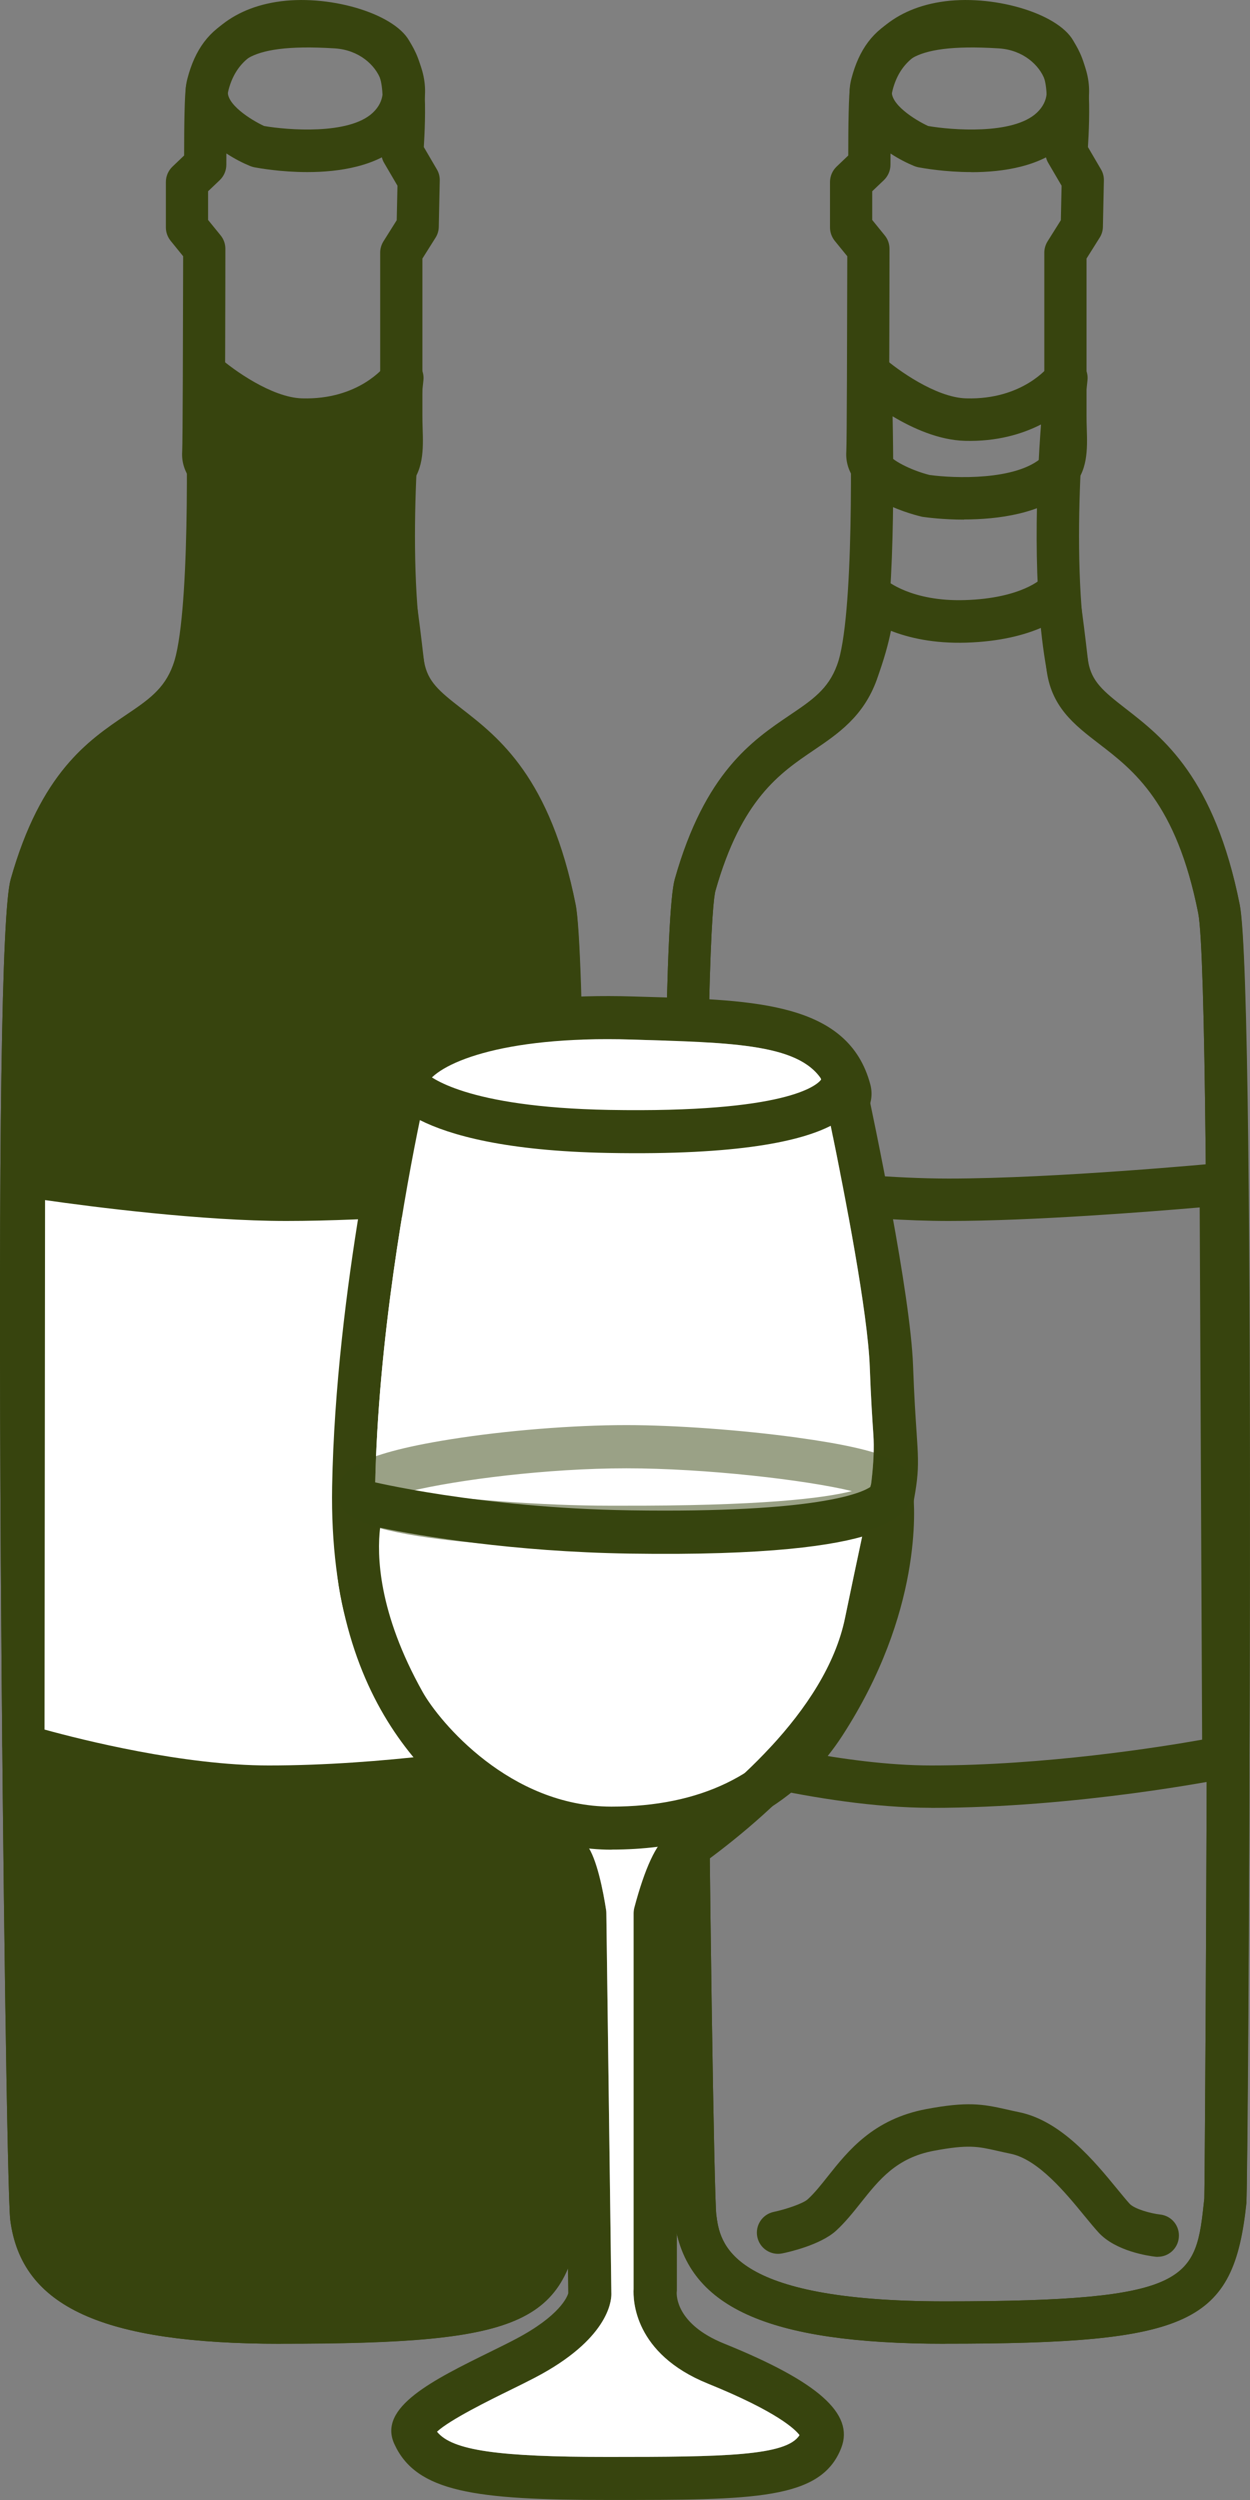
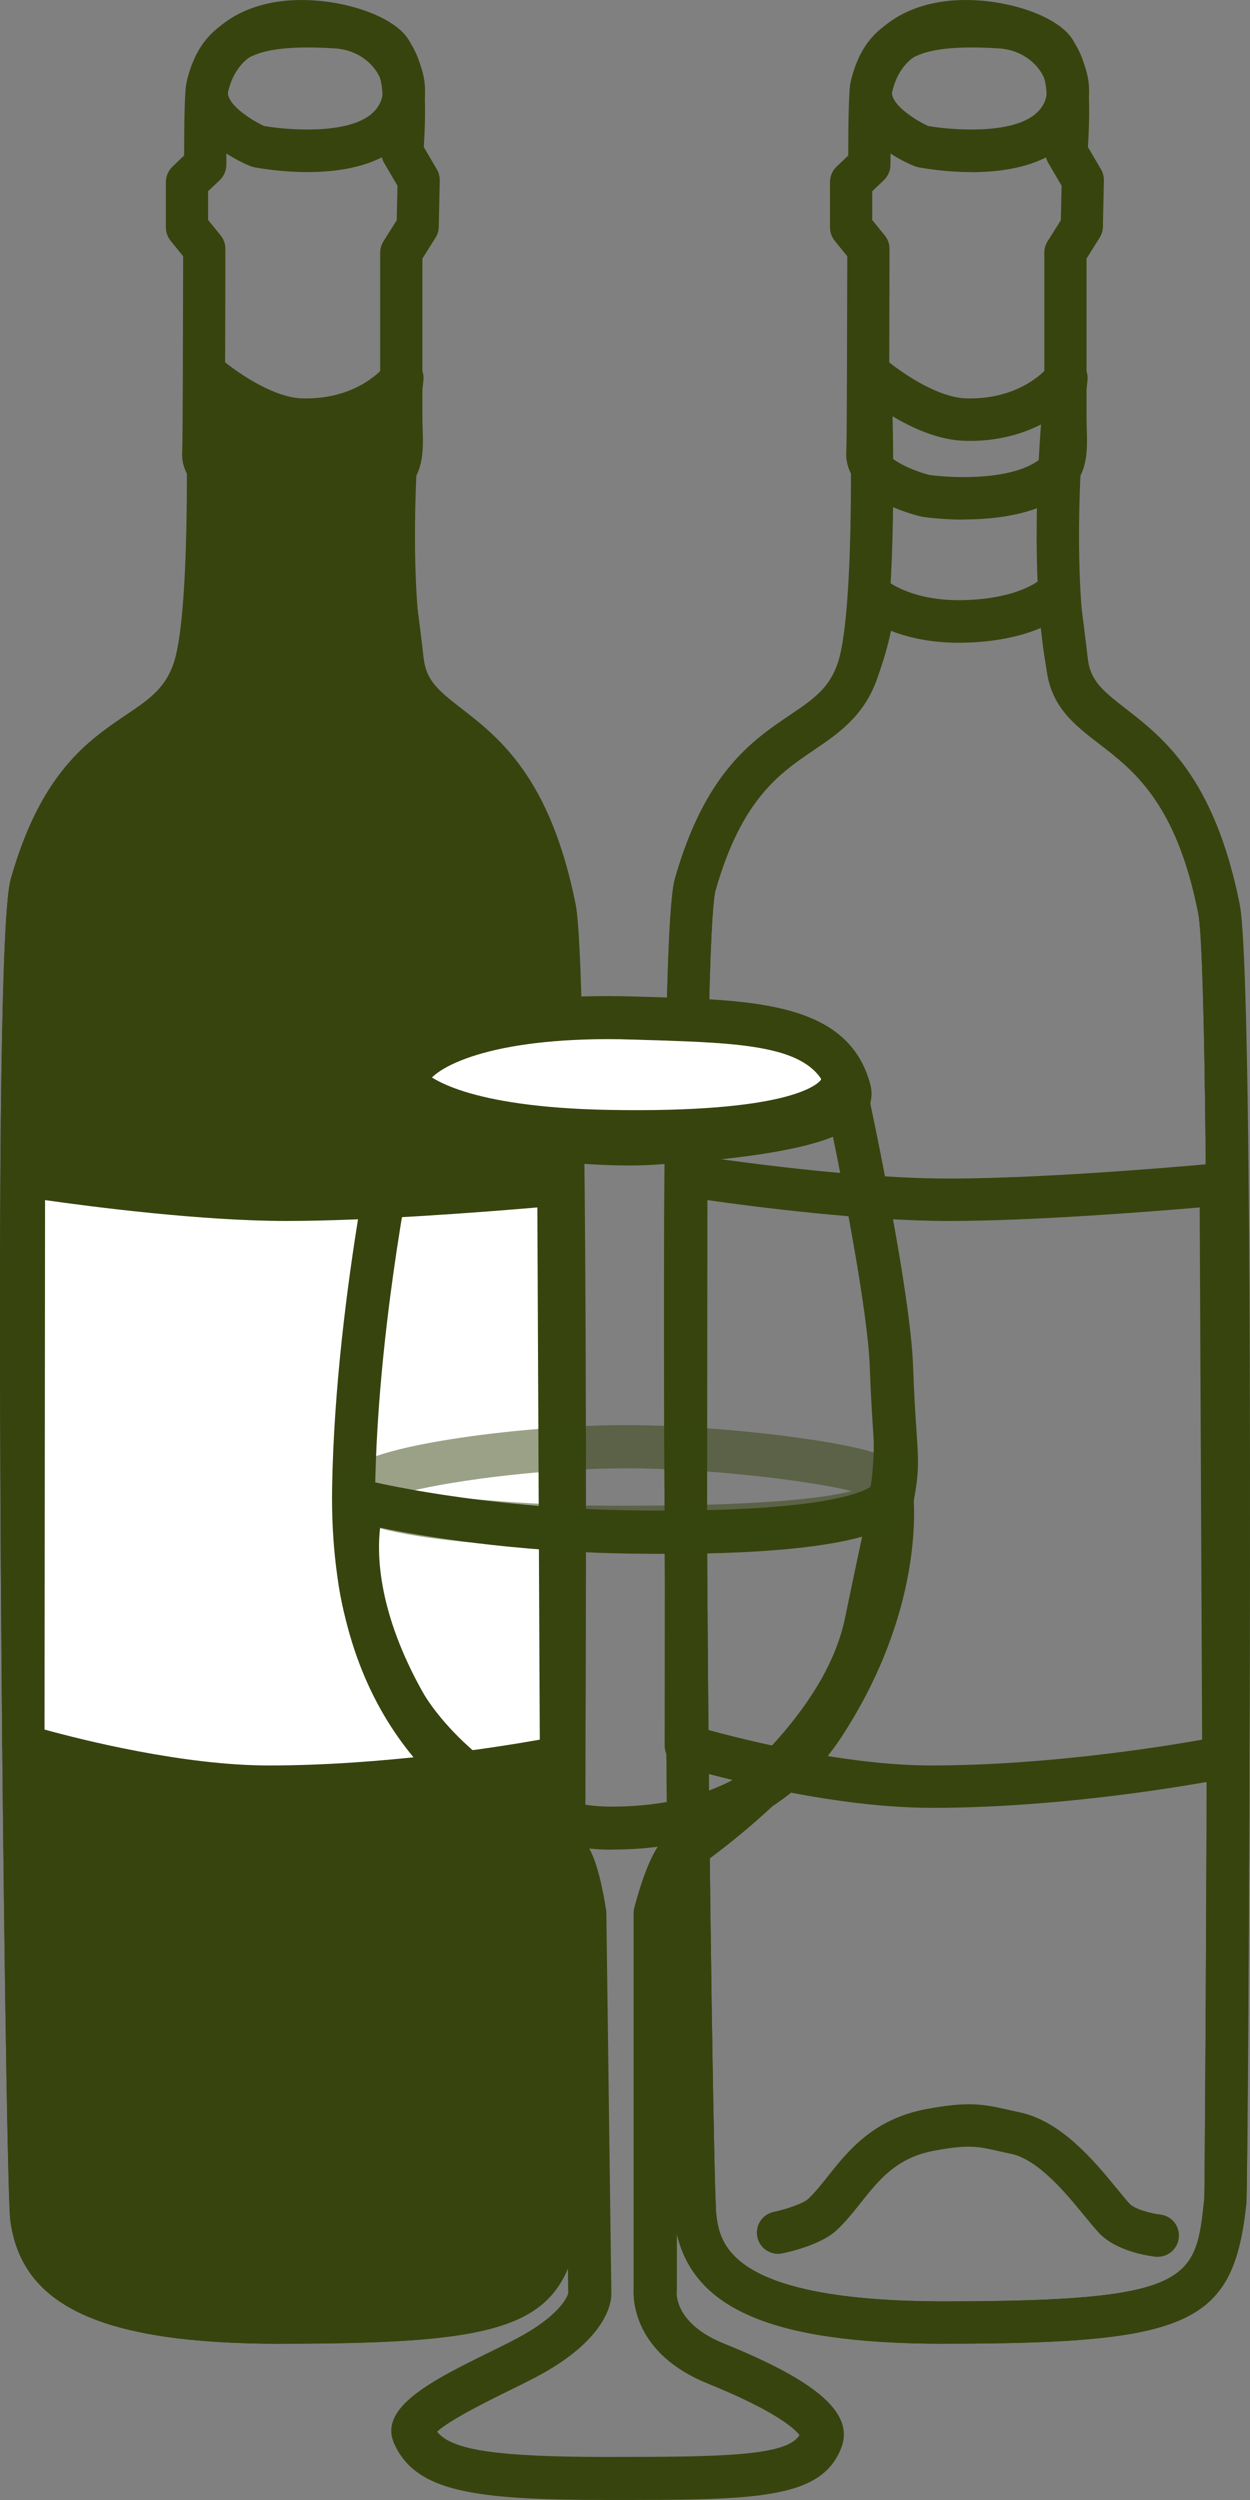
<svg xmlns="http://www.w3.org/2000/svg" width="40" height="80" viewBox="0 0 40 80" fill="none">
  <rect x="0" y="0" width="40" height="80" fill="#808080" stroke="none" />
  <path fill-rule="evenodd" clip-rule="evenodd" d="M6.17 21.521C5.279 23.963 2.479 23.065 0.995 28.321C0.363 30.554 0.849 69.792 1.002 70.956C1.278 73.095 3.163 74.323 8.989 74.323C16.939 74.323 17.622 73.648 17.963 70.422C18.032 69.778 18.247 31.54 17.758 29.085C16.524 22.881 13.338 23.683 12.909 21.304C12.239 17.603 12.878 12.096 12.878 12.096C12.878 12.096 11.863 13.487 9.649 13.425C8.205 13.384 6.604 11.972 6.604 11.972C6.604 11.972 6.885 19.571 6.173 21.519L6.17 21.521Z" fill="#37440E" />
  <path d="M8.986 75.001C3.277 75.001 0.689 73.817 0.329 71.043C0.239 70.351 0.084 59.559 0.027 50.043C-0.054 36.534 0.05 29.165 0.343 28.135C1.306 24.727 2.817 23.703 4.032 22.882C4.745 22.401 5.257 22.051 5.536 21.29C6.081 19.797 6.003 14.079 5.927 12.001C5.917 11.731 6.067 11.479 6.313 11.362C6.556 11.245 6.846 11.286 7.049 11.465C7.444 11.812 8.688 12.722 9.668 12.748C11.474 12.798 12.303 11.736 12.339 11.69C12.522 11.448 12.849 11.355 13.13 11.47C13.411 11.585 13.585 11.872 13.549 12.174C13.542 12.229 12.93 17.626 13.573 21.18C13.688 21.81 14.043 22.111 14.772 22.676C15.97 23.607 17.612 24.88 18.422 28.949C18.978 31.735 18.665 70.226 18.637 70.49C18.227 74.365 16.873 74.997 8.991 74.997L8.986 75.001ZM6.17 21.522L6.803 21.757C6.375 22.932 5.567 23.478 4.788 24.007C3.703 24.741 2.474 25.575 1.645 28.506C1.554 28.825 1.268 31.319 1.38 49.966C1.442 60.468 1.604 70.274 1.671 70.87C1.787 71.77 2.031 73.647 8.986 73.647C16.94 73.647 17.014 72.948 17.288 70.353C17.307 70.066 17.572 31.625 17.093 29.222C16.383 25.651 15.029 24.6 13.943 23.758C13.178 23.164 12.453 22.602 12.241 21.431C11.777 18.866 11.917 15.52 12.062 13.586C11.46 13.892 10.652 14.136 9.627 14.11C8.793 14.086 7.959 13.71 7.313 13.325C7.361 15.67 7.373 20.204 6.803 21.759L6.17 21.525V21.522Z" fill="#37440E" />
-   <path fill-rule="evenodd" clip-rule="evenodd" d="M6.17 21.522C5.279 23.963 2.479 23.066 0.995 28.322C0.363 30.555 0.849 69.793 1.002 70.956C1.278 73.096 3.163 74.323 8.989 74.323C16.939 74.323 17.622 73.648 17.963 70.422C18.032 69.778 18.247 31.541 17.758 29.085C16.524 22.881 13.178 23.707 12.909 21.304C12.695 19.389 12.602 18.956 12.602 18.956C12.602 18.956 11.863 19.818 9.649 19.882C7.588 19.945 6.635 19.047 6.635 19.047C6.635 19.047 6.885 19.571 6.173 21.519L6.17 21.522Z" fill="#37440E" />
  <path d="M8.986 75.001C3.277 75.001 0.689 73.816 0.329 71.042C0.239 70.35 0.084 59.558 0.027 50.042C-0.054 36.533 0.05 29.164 0.343 28.135C1.306 24.727 2.817 23.702 4.032 22.881C4.745 22.4 5.257 22.051 5.536 21.29C6.048 19.887 6.003 19.349 5.993 19.272C5.898 18.994 5.993 18.683 6.232 18.504C6.494 18.31 6.856 18.331 7.092 18.556C7.118 18.578 7.904 19.258 9.625 19.207C11.453 19.152 12.093 18.508 12.098 18.501C12.265 18.305 12.522 18.231 12.77 18.293C13.018 18.358 13.204 18.563 13.256 18.815C13.266 18.863 13.361 19.334 13.576 21.23C13.647 21.859 13.983 22.142 14.741 22.723C15.954 23.657 17.617 24.932 18.418 28.951C18.634 30.042 18.744 37.268 18.742 50.432C18.742 59.628 18.675 70.073 18.632 70.494C18.222 74.369 16.869 75.001 8.986 75.001ZM6.803 21.756C6.375 22.931 5.567 23.477 4.788 24.006C3.703 24.741 2.474 25.574 1.645 28.506C1.554 28.824 1.268 31.318 1.38 49.965C1.442 60.468 1.604 70.274 1.671 70.87C1.787 71.769 2.031 73.646 8.986 73.646C16.94 73.646 17.014 72.947 17.288 70.353C17.307 70.065 17.572 31.624 17.093 29.221C16.392 25.703 15.022 24.65 13.921 23.805C13.125 23.192 12.372 22.616 12.234 21.385C12.172 20.835 12.122 20.411 12.079 20.086C11.536 20.32 10.752 20.533 9.665 20.567C8.626 20.598 7.83 20.411 7.261 20.189C7.18 20.6 7.039 21.117 6.803 21.761V21.756Z" fill="#37440E" />
  <path d="M9.595 16.628C8.925 16.628 8.411 16.558 8.284 16.541C8.265 16.539 8.244 16.534 8.225 16.529C7.808 16.429 5.737 15.862 5.83 14.447C5.847 14.169 5.856 10.649 5.861 8.2L5.461 7.707C5.363 7.585 5.308 7.434 5.308 7.279V5.826C5.308 5.639 5.384 5.462 5.518 5.333L5.892 4.976C5.892 4.036 5.906 2.987 5.956 2.741C6.257 1.266 7.279 0.314 8.835 0.063C10.474 -0.203 12.583 0.41 13.091 1.298L13.122 1.35C13.26 1.582 13.515 2.011 13.577 2.805C13.629 3.483 13.586 4.316 13.562 4.706L13.979 5.419C14.044 5.527 14.075 5.651 14.072 5.776L14.041 7.26C14.039 7.382 14.003 7.504 13.937 7.607L13.517 8.274V13.293C13.517 13.43 13.52 13.564 13.524 13.698C13.546 14.363 13.57 15.115 13.014 15.625C12.114 16.45 10.66 16.623 9.595 16.623V16.628ZM8.511 15.201C9.257 15.304 11.27 15.39 12.107 14.624C12.202 14.536 12.188 14.04 12.176 13.746C12.171 13.6 12.166 13.449 12.166 13.298V8.083C12.166 7.956 12.204 7.829 12.271 7.722L12.695 7.047L12.719 5.943L12.292 5.213C12.221 5.094 12.19 4.952 12.202 4.814C12.202 4.802 12.295 3.701 12.233 2.916C12.195 2.439 12.061 2.214 11.964 2.049L11.921 1.977C11.718 1.724 10.169 1.13 8.821 1.453C7.958 1.659 7.455 2.171 7.281 3.016C7.257 3.188 7.243 4.325 7.243 5.271C7.243 5.457 7.167 5.634 7.033 5.764L6.659 6.12V7.039L7.06 7.532C7.16 7.655 7.212 7.805 7.212 7.963C7.212 8.59 7.205 14.05 7.179 14.528C7.25 14.703 7.865 15.043 8.508 15.203L8.511 15.201Z" fill="#37440E" />
  <path d="M9.835 5.507C8.982 5.507 8.284 5.38 8.132 5.352C8.089 5.342 8.046 5.33 8.005 5.313C7.088 4.938 5.63 3.925 5.997 2.518C6.478 0.66 7.822 0.007 10.793 0.194C12.025 0.27 13.069 1.019 13.457 2.099C13.781 3.004 13.557 3.937 12.854 4.595C12.075 5.328 10.848 5.507 9.833 5.507H9.835ZM8.456 4.033C9.187 4.16 11.168 4.325 11.93 3.607C12.34 3.221 12.266 2.786 12.185 2.558C12.018 2.092 11.496 1.596 10.708 1.548C7.691 1.359 7.493 2.123 7.3 2.86C7.181 3.315 8.053 3.849 8.453 4.033H8.456Z" fill="#37440E" />
  <path d="M15.799 72.218C15.775 72.218 15.749 72.218 15.723 72.214C15.515 72.19 14.453 72.044 13.898 71.433C13.762 71.282 13.609 71.096 13.447 70.9C12.858 70.181 11.97 69.095 11.086 68.918C10.924 68.884 10.781 68.853 10.647 68.822C10.044 68.686 9.739 68.616 8.631 68.825C7.437 69.049 6.885 69.746 6.298 70.483C6.053 70.792 5.798 71.113 5.503 71.383C5.002 71.838 3.982 72.068 3.782 72.108C3.418 72.183 3.06 71.948 2.984 71.582C2.908 71.216 3.144 70.856 3.508 70.78C3.904 70.696 4.447 70.512 4.595 70.378C4.812 70.181 5.021 69.918 5.243 69.638C5.891 68.822 6.696 67.81 8.383 67.491C9.704 67.242 10.194 67.329 10.947 67.499C11.071 67.527 11.202 67.556 11.353 67.587C12.708 67.86 13.783 69.171 14.493 70.038C14.65 70.229 14.784 70.395 14.896 70.517C15.051 70.687 15.573 70.83 15.875 70.864C16.247 70.904 16.514 71.24 16.471 71.613C16.433 71.96 16.14 72.216 15.801 72.216L15.799 72.218Z" fill="#37440E" />
  <path d="M8.602 57.85C4.99 57.85 0.731 56.56 0.553 56.505C0.269 56.419 0.074 56.153 0.074 55.856L0.09 37.616C0.09 37.417 0.176 37.228 0.326 37.101C0.476 36.972 0.677 36.917 0.87 36.948C0.917 36.955 5.726 37.714 9.16 37.714C12.594 37.714 17.748 37.226 17.8 37.221C17.988 37.202 18.177 37.266 18.317 37.393C18.458 37.52 18.539 37.702 18.539 37.893L18.625 56.232C18.625 56.557 18.398 56.837 18.081 56.9C17.888 56.938 13.292 57.852 8.6 57.852L8.602 57.85ZM1.425 55.346C2.628 55.677 5.871 56.495 8.602 56.495C12.238 56.495 15.915 55.911 17.273 55.669L17.195 38.638C15.617 38.774 11.855 39.071 9.165 39.071C6.474 39.071 2.971 38.623 1.442 38.403L1.425 55.346Z" fill="#37440E" />
  <path d="M1.425 55.346C2.628 55.677 5.871 56.495 8.602 56.495C12.238 56.495 15.915 55.911 17.273 55.669L17.195 38.638C15.617 38.774 11.855 39.071 9.165 39.071C6.474 39.071 2.971 38.623 1.442 38.403L1.425 55.346Z" fill="white" />
  <path d="M30.236 75.001C24.527 75.001 21.939 73.817 21.579 71.043C21.491 70.351 21.334 59.559 21.276 50.043C21.195 36.534 21.3 29.165 21.593 28.135C22.558 24.727 24.067 23.703 25.282 22.882C25.995 22.401 26.507 22.051 26.786 21.29C27.331 19.797 27.253 14.079 27.177 12.001C27.167 11.731 27.317 11.479 27.562 11.362C27.806 11.245 28.096 11.286 28.299 11.465C28.694 11.812 29.938 12.722 30.918 12.748C32.724 12.798 33.553 11.736 33.589 11.69C33.772 11.448 34.099 11.355 34.38 11.47C34.661 11.585 34.835 11.872 34.799 12.174C34.792 12.229 34.18 17.626 34.823 21.18C34.938 21.81 35.293 22.111 36.022 22.676C37.22 23.607 38.862 24.88 39.672 28.949C40.227 31.735 39.915 70.226 39.887 70.492C39.477 74.367 38.123 74.999 30.241 74.999L30.236 75.001ZM28.563 13.32C28.611 15.666 28.623 20.199 28.053 21.755C27.625 22.93 26.817 23.475 26.038 24.004C24.953 24.739 23.724 25.572 22.894 28.504C22.804 28.822 22.518 31.316 22.63 49.964C22.692 60.466 22.854 70.272 22.921 70.868C23.037 71.768 23.28 73.644 30.236 73.644C38.19 73.644 38.264 72.945 38.538 70.351C38.557 70.064 38.822 31.623 38.343 29.22C37.633 25.649 36.279 24.598 35.193 23.755C34.428 23.162 33.703 22.599 33.491 21.429C33.026 18.863 33.167 15.517 33.312 13.583C32.709 13.89 31.902 14.134 30.877 14.107C30.043 14.084 29.209 13.708 28.563 13.322V13.32Z" fill="#37440E" />
  <path d="M30.236 74.999C24.527 74.999 21.939 73.814 21.579 71.04C21.489 70.349 21.334 59.557 21.276 50.04C21.195 36.532 21.3 29.162 21.593 28.133C22.558 24.725 24.067 23.701 25.282 22.88C25.995 22.399 26.507 22.049 26.786 21.288C27.298 19.886 27.253 19.347 27.243 19.27C27.148 18.993 27.243 18.682 27.482 18.502C27.744 18.308 28.106 18.33 28.342 18.552C28.368 18.574 29.157 19.256 30.875 19.203C32.703 19.148 33.343 18.504 33.348 18.497C33.515 18.301 33.772 18.227 34.02 18.289C34.268 18.354 34.454 18.559 34.506 18.811C34.516 18.859 34.611 19.33 34.826 21.226C34.897 21.855 35.233 22.138 35.991 22.719C37.204 23.653 38.867 24.928 39.668 28.947C39.885 30.038 39.994 37.264 39.992 50.428C39.992 59.624 39.925 70.069 39.882 70.49C39.472 74.365 38.119 74.997 30.236 74.997V74.999ZM28.511 20.182C28.43 20.594 28.289 21.111 28.053 21.755C27.625 22.93 26.817 23.476 26.038 24.005C24.953 24.739 23.724 25.572 22.895 28.504C22.804 28.823 22.518 31.317 22.63 49.964C22.692 60.466 22.854 70.272 22.921 70.868C23.038 71.768 23.28 73.644 30.236 73.644C38.19 73.644 38.264 72.946 38.538 70.351C38.557 70.064 38.822 31.623 38.343 29.22C37.642 25.701 36.272 24.648 35.171 23.803C34.375 23.191 33.622 22.614 33.484 21.384C33.422 20.833 33.372 20.41 33.329 20.084C32.786 20.319 32.002 20.532 30.915 20.565C29.876 20.596 29.081 20.41 28.511 20.187V20.182Z" fill="#37440E" />
  <path d="M30.847 16.628C30.177 16.628 29.663 16.558 29.536 16.541C29.517 16.539 29.496 16.534 29.477 16.529C29.06 16.429 26.989 15.862 27.082 14.447C27.099 14.169 27.108 10.649 27.113 8.2L26.712 7.707C26.615 7.585 26.56 7.434 26.56 7.279V5.826C26.56 5.639 26.636 5.462 26.77 5.333L27.144 4.976C27.144 4.036 27.158 2.987 27.208 2.741C27.508 1.264 28.531 0.314 30.087 0.063C31.729 -0.203 33.835 0.41 34.343 1.298L34.373 1.35C34.512 1.582 34.767 2.011 34.829 2.805C34.881 3.483 34.838 4.316 34.814 4.706L35.231 5.419C35.296 5.527 35.327 5.651 35.324 5.776L35.293 7.26C35.291 7.382 35.255 7.504 35.188 7.607L34.769 8.274V13.293C34.769 13.43 34.771 13.564 34.776 13.698C34.798 14.363 34.822 15.115 34.266 15.625C33.365 16.45 31.912 16.623 30.847 16.623V16.628ZM29.763 15.201C30.508 15.304 32.522 15.39 33.358 14.624C33.454 14.536 33.439 14.04 33.428 13.746C33.423 13.6 33.418 13.449 33.418 13.298V8.083C33.418 7.956 33.456 7.829 33.523 7.722L33.947 7.047L33.971 5.943L33.544 5.213C33.473 5.094 33.442 4.952 33.454 4.814C33.454 4.802 33.547 3.701 33.485 2.916C33.447 2.437 33.313 2.214 33.215 2.049L33.172 1.977C32.97 1.724 31.421 1.13 30.072 1.453C29.21 1.659 28.705 2.171 28.533 3.016C28.509 3.188 28.495 4.325 28.495 5.271C28.495 5.457 28.419 5.634 28.285 5.764L27.911 6.12V7.039L28.311 7.532C28.412 7.655 28.464 7.805 28.464 7.963C28.464 8.59 28.457 14.05 28.431 14.528C28.502 14.703 29.117 15.043 29.76 15.203L29.763 15.201Z" fill="#37440E" />
  <path d="M31.084 5.507C30.231 5.507 29.533 5.38 29.381 5.352C29.338 5.342 29.295 5.33 29.254 5.313C28.337 4.938 26.878 3.925 27.245 2.518C27.727 0.66 29.073 0.007 32.042 0.194C33.274 0.27 34.318 1.019 34.706 2.099C35.03 3.004 34.806 3.937 34.103 4.598C33.324 5.33 32.097 5.51 31.082 5.51L31.084 5.507ZM29.705 4.033C30.436 4.16 32.416 4.325 33.179 3.607C33.589 3.221 33.515 2.786 33.434 2.558C33.267 2.092 32.745 1.596 31.956 1.548C28.94 1.359 28.742 2.123 28.549 2.86C28.43 3.315 29.3 3.849 29.702 4.033H29.705Z" fill="#37440E" />
  <path d="M37.049 72.219C37.026 72.219 36.999 72.219 36.973 72.215C36.766 72.191 35.703 72.045 35.148 71.434C35.012 71.284 34.859 71.097 34.697 70.901C34.109 70.183 33.22 69.096 32.336 68.919C32.174 68.885 32.031 68.854 31.898 68.823C31.295 68.687 30.99 68.617 29.882 68.825C28.688 69.05 28.135 69.747 27.549 70.484C27.303 70.793 27.048 71.114 26.753 71.384C26.253 71.839 25.233 72.069 25.032 72.109C24.668 72.183 24.31 71.949 24.234 71.583C24.158 71.216 24.394 70.858 24.758 70.781C25.154 70.697 25.697 70.513 25.845 70.379C26.062 70.183 26.271 69.919 26.493 69.639C27.141 68.823 27.947 67.811 29.634 67.492C30.954 67.243 31.445 67.329 32.198 67.499C32.322 67.528 32.453 67.557 32.603 67.588C33.959 67.861 35.033 69.172 35.743 70.039C35.901 70.23 36.034 70.395 36.146 70.518C36.301 70.688 36.823 70.831 37.126 70.865C37.497 70.905 37.764 71.24 37.721 71.614C37.683 71.961 37.39 72.217 37.052 72.217L37.049 72.219Z" fill="#37440E" />
  <path d="M29.797 57.85C26.185 57.85 21.927 56.56 21.748 56.505C21.464 56.419 21.269 56.153 21.269 55.856L21.285 37.616C21.285 37.417 21.371 37.228 21.521 37.101C21.672 36.972 21.872 36.917 22.065 36.948C22.112 36.955 26.921 37.714 30.355 37.714C33.788 37.714 38.943 37.226 38.995 37.221C39.183 37.202 39.372 37.266 39.512 37.393C39.653 37.52 39.734 37.702 39.734 37.893L39.82 56.232C39.82 56.557 39.593 56.837 39.276 56.9C39.083 56.938 34.487 57.852 29.795 57.852L29.797 57.85ZM22.62 55.346C23.823 55.677 27.066 56.495 29.797 56.495C33.433 56.495 37.113 55.911 38.468 55.669L38.39 38.638C36.812 38.774 33.05 39.071 30.36 39.071C27.669 39.071 24.166 38.623 22.637 38.403L22.62 55.346Z" fill="#37440E" />
  <path d="M20.112 37.295C18.61 37.295 16.843 37.081 16.076 36.979C13.075 36.575 12.858 36.312 12.714 36.137C12.183 35.495 12.069 34.777 12.393 34.113C13.139 32.592 16.076 31.76 20.256 31.887L20.733 31.901C24.177 32.001 27.153 32.084 27.85 34.702C27.94 35.04 27.875 35.388 27.663 35.68C27.243 36.259 26.093 36.962 20.85 37.276C20.616 37.29 20.368 37.295 20.112 37.295ZM13.697 35.149C14.508 35.402 18.547 36.03 20.767 35.899C24.32 35.686 25.708 35.292 26.235 35.058C26.354 35.005 26.429 34.961 26.476 34.928C25.988 33.502 24.038 33.376 20.694 33.281L20.214 33.266C15.973 33.137 13.955 34.067 13.633 34.721L13.633 34.722C13.603 34.785 13.547 34.9 13.675 35.115C13.682 35.126 13.689 35.138 13.697 35.149Z" fill="#37440E" />
  <path d="M13.697 35.149C14.508 35.402 18.547 36.03 20.767 35.899C24.32 35.686 25.708 35.292 26.235 35.058C26.354 35.005 26.429 34.961 26.476 34.928C25.988 33.502 24.038 33.376 20.694 33.281L20.214 33.266C15.973 33.137 13.955 34.067 13.633 34.721L13.633 34.722C13.603 34.785 13.547 34.9 13.675 35.115C13.682 35.126 13.689 35.138 13.697 35.149Z" fill="white" />
  <path d="M19.466 79.999C15.21 79.999 13.319 79.751 12.617 78.204C12.086 77.034 13.846 76.165 15.71 75.248C15.991 75.109 16.256 74.98 16.48 74.861C17.928 74.104 18.157 73.484 18.184 73.384L18.026 61.282C17.926 60.669 17.762 60.012 17.672 59.859C17.504 59.638 17.043 59.338 16.51 58.99C14.409 57.621 10.497 55.069 10.628 47.568C10.741 41.244 12.303 34.566 12.32 34.497C12.39 34.2 12.624 33.94 12.927 33.921C13.222 33.901 13.473 34.028 13.585 34.295C13.736 34.449 14.886 35.432 19.486 35.517C25.189 35.619 26.144 34.726 26.276 34.548C26.256 34.458 26.247 34.41 26.244 34.403C26.171 34.072 26.349 33.738 26.663 33.614C26.978 33.49 27.336 33.609 27.512 33.899C27.599 34.045 27.668 34.247 27.675 34.48C27.994 35.967 29.135 41.405 29.218 43.704C29.254 44.704 29.298 45.349 29.33 45.823C29.425 47.21 29.405 47.3 28.918 49.582C28.784 50.21 28.616 51.008 28.399 52.054C27.69 55.509 24.236 58.402 22.21 59.835C22.081 60.017 21.835 60.679 21.66 61.316V73.265C21.66 73.294 21.66 73.321 21.655 73.35C21.65 73.438 21.625 74.372 23.176 74.997C26.183 76.214 27.339 77.24 26.922 78.328C26.278 79.999 24.146 79.999 19.471 79.999H19.466ZM13.987 77.817C14.472 78.416 15.951 78.622 19.466 78.622C23.159 78.622 25.169 78.591 25.584 77.924C25.454 77.751 24.892 77.184 22.654 76.277C20.283 75.318 20.256 73.596 20.275 73.243V61.226C20.275 61.166 20.283 61.107 20.297 61.049C20.634 59.779 20.997 59 21.37 58.735C23.222 57.428 26.422 54.789 27.041 51.774C27.258 50.723 27.429 49.92 27.563 49.292C27.873 47.836 28.002 46.709 27.948 45.913C27.916 45.431 27.87 44.772 27.833 43.75C27.772 42.015 27.034 38.208 26.583 36.025C25.642 36.505 23.688 36.974 19.456 36.894C16.176 36.833 14.394 36.325 13.436 35.843C13.005 37.93 12.088 42.869 12.005 47.592C11.886 54.328 15.12 56.439 17.26 57.835L17.263 57.837L17.265 57.839C17.932 58.274 18.457 58.616 18.781 59.042C19.098 59.458 19.303 60.521 19.395 61.117C19.4 61.149 19.403 61.183 19.403 61.214L19.564 73.416C19.564 73.654 19.447 74.868 17.119 76.085C16.885 76.207 16.612 76.343 16.32 76.486C15.669 76.805 14.392 77.435 13.985 77.815L13.987 77.817ZM18.184 73.399C18.184 73.416 18.184 73.425 18.184 73.425V73.399Z" fill="#37440E" />
-   <path d="M13.987 77.817C14.472 78.416 15.951 78.622 19.466 78.622C23.159 78.622 25.169 78.591 25.584 77.924C25.454 77.751 24.892 77.184 22.654 76.277C20.283 75.318 20.256 73.596 20.275 73.243V61.226C20.275 61.166 20.283 61.107 20.297 61.049C20.634 59.779 20.997 59 21.37 58.735C23.222 57.428 26.422 54.789 27.041 51.774C27.258 50.723 27.429 49.92 27.563 49.292C27.873 47.836 28.002 46.709 27.948 45.913C27.916 45.431 27.87 44.772 27.833 43.75C27.772 42.015 27.034 38.208 26.583 36.025C25.642 36.505 23.688 36.974 19.456 36.894C16.176 36.833 14.394 36.325 13.436 35.843C13.005 37.93 12.088 42.869 12.005 47.592C11.886 54.328 15.12 56.439 17.26 57.835L17.263 57.837L17.265 57.839C17.932 58.274 18.457 58.616 18.781 59.042C19.098 59.458 19.303 60.521 19.395 61.117C19.4 61.149 19.403 61.183 19.403 61.214L19.564 73.416C19.564 73.654 19.447 74.868 17.119 76.085C16.885 76.207 16.612 76.343 16.32 76.486C15.669 76.805 14.392 77.435 13.985 77.815L13.987 77.817Z" fill="white" />
  <path d="M19.568 59.19C16.076 59.19 13.27 56.508 12.322 54.817C9.936 50.565 10.953 47.913 10.996 47.803C11.126 47.482 11.469 47.307 11.806 47.389C11.84 47.399 15.349 48.258 20.173 48.331C26.203 48.423 27.587 47.762 27.85 47.584C27.909 47.331 28.106 47.124 28.374 47.063C28.728 46.986 29.079 47.19 29.186 47.535C29.203 47.591 29.213 47.652 29.218 47.711C29.276 48.251 29.517 51.591 26.953 55.545C25.876 57.207 23.719 59.187 19.568 59.187V59.19ZM12.164 48.883C12.059 49.754 12.096 51.594 13.526 54.146C14.06 55.097 16.315 57.812 19.566 57.812C22.401 57.812 24.494 56.798 25.791 54.8C27.314 52.453 27.738 50.36 27.838 49.097C26.741 49.458 24.572 49.783 20.148 49.715C16.38 49.657 13.441 49.148 12.161 48.886L12.164 48.883Z" fill="#37440E" />
  <path d="M19.904 49.562C19.85 49.562 19.797 49.562 19.743 49.562H19.47C19.395 49.562 11.953 49.547 10.981 48.324C10.81 48.109 10.747 47.84 10.808 47.582C10.92 47.105 11.303 46.552 14.427 46.056C16.182 45.776 18.334 45.603 20.043 45.603C21.598 45.603 23.735 45.759 25.49 46C28.5 46.414 29.119 46.84 29.21 47.482C29.253 47.793 29.158 48.102 28.941 48.35C28.183 49.219 25.644 49.562 19.901 49.562H19.904ZM13.118 47.718C14.664 47.981 17.428 48.182 19.468 48.182H19.741C24.349 48.197 26.37 47.942 27.26 47.715C25.792 47.358 22.585 46.986 20.043 46.986C17.501 46.986 14.634 47.355 13.118 47.72V47.718Z" fill="#37440E" fill-opacity="0.5" />
</svg>